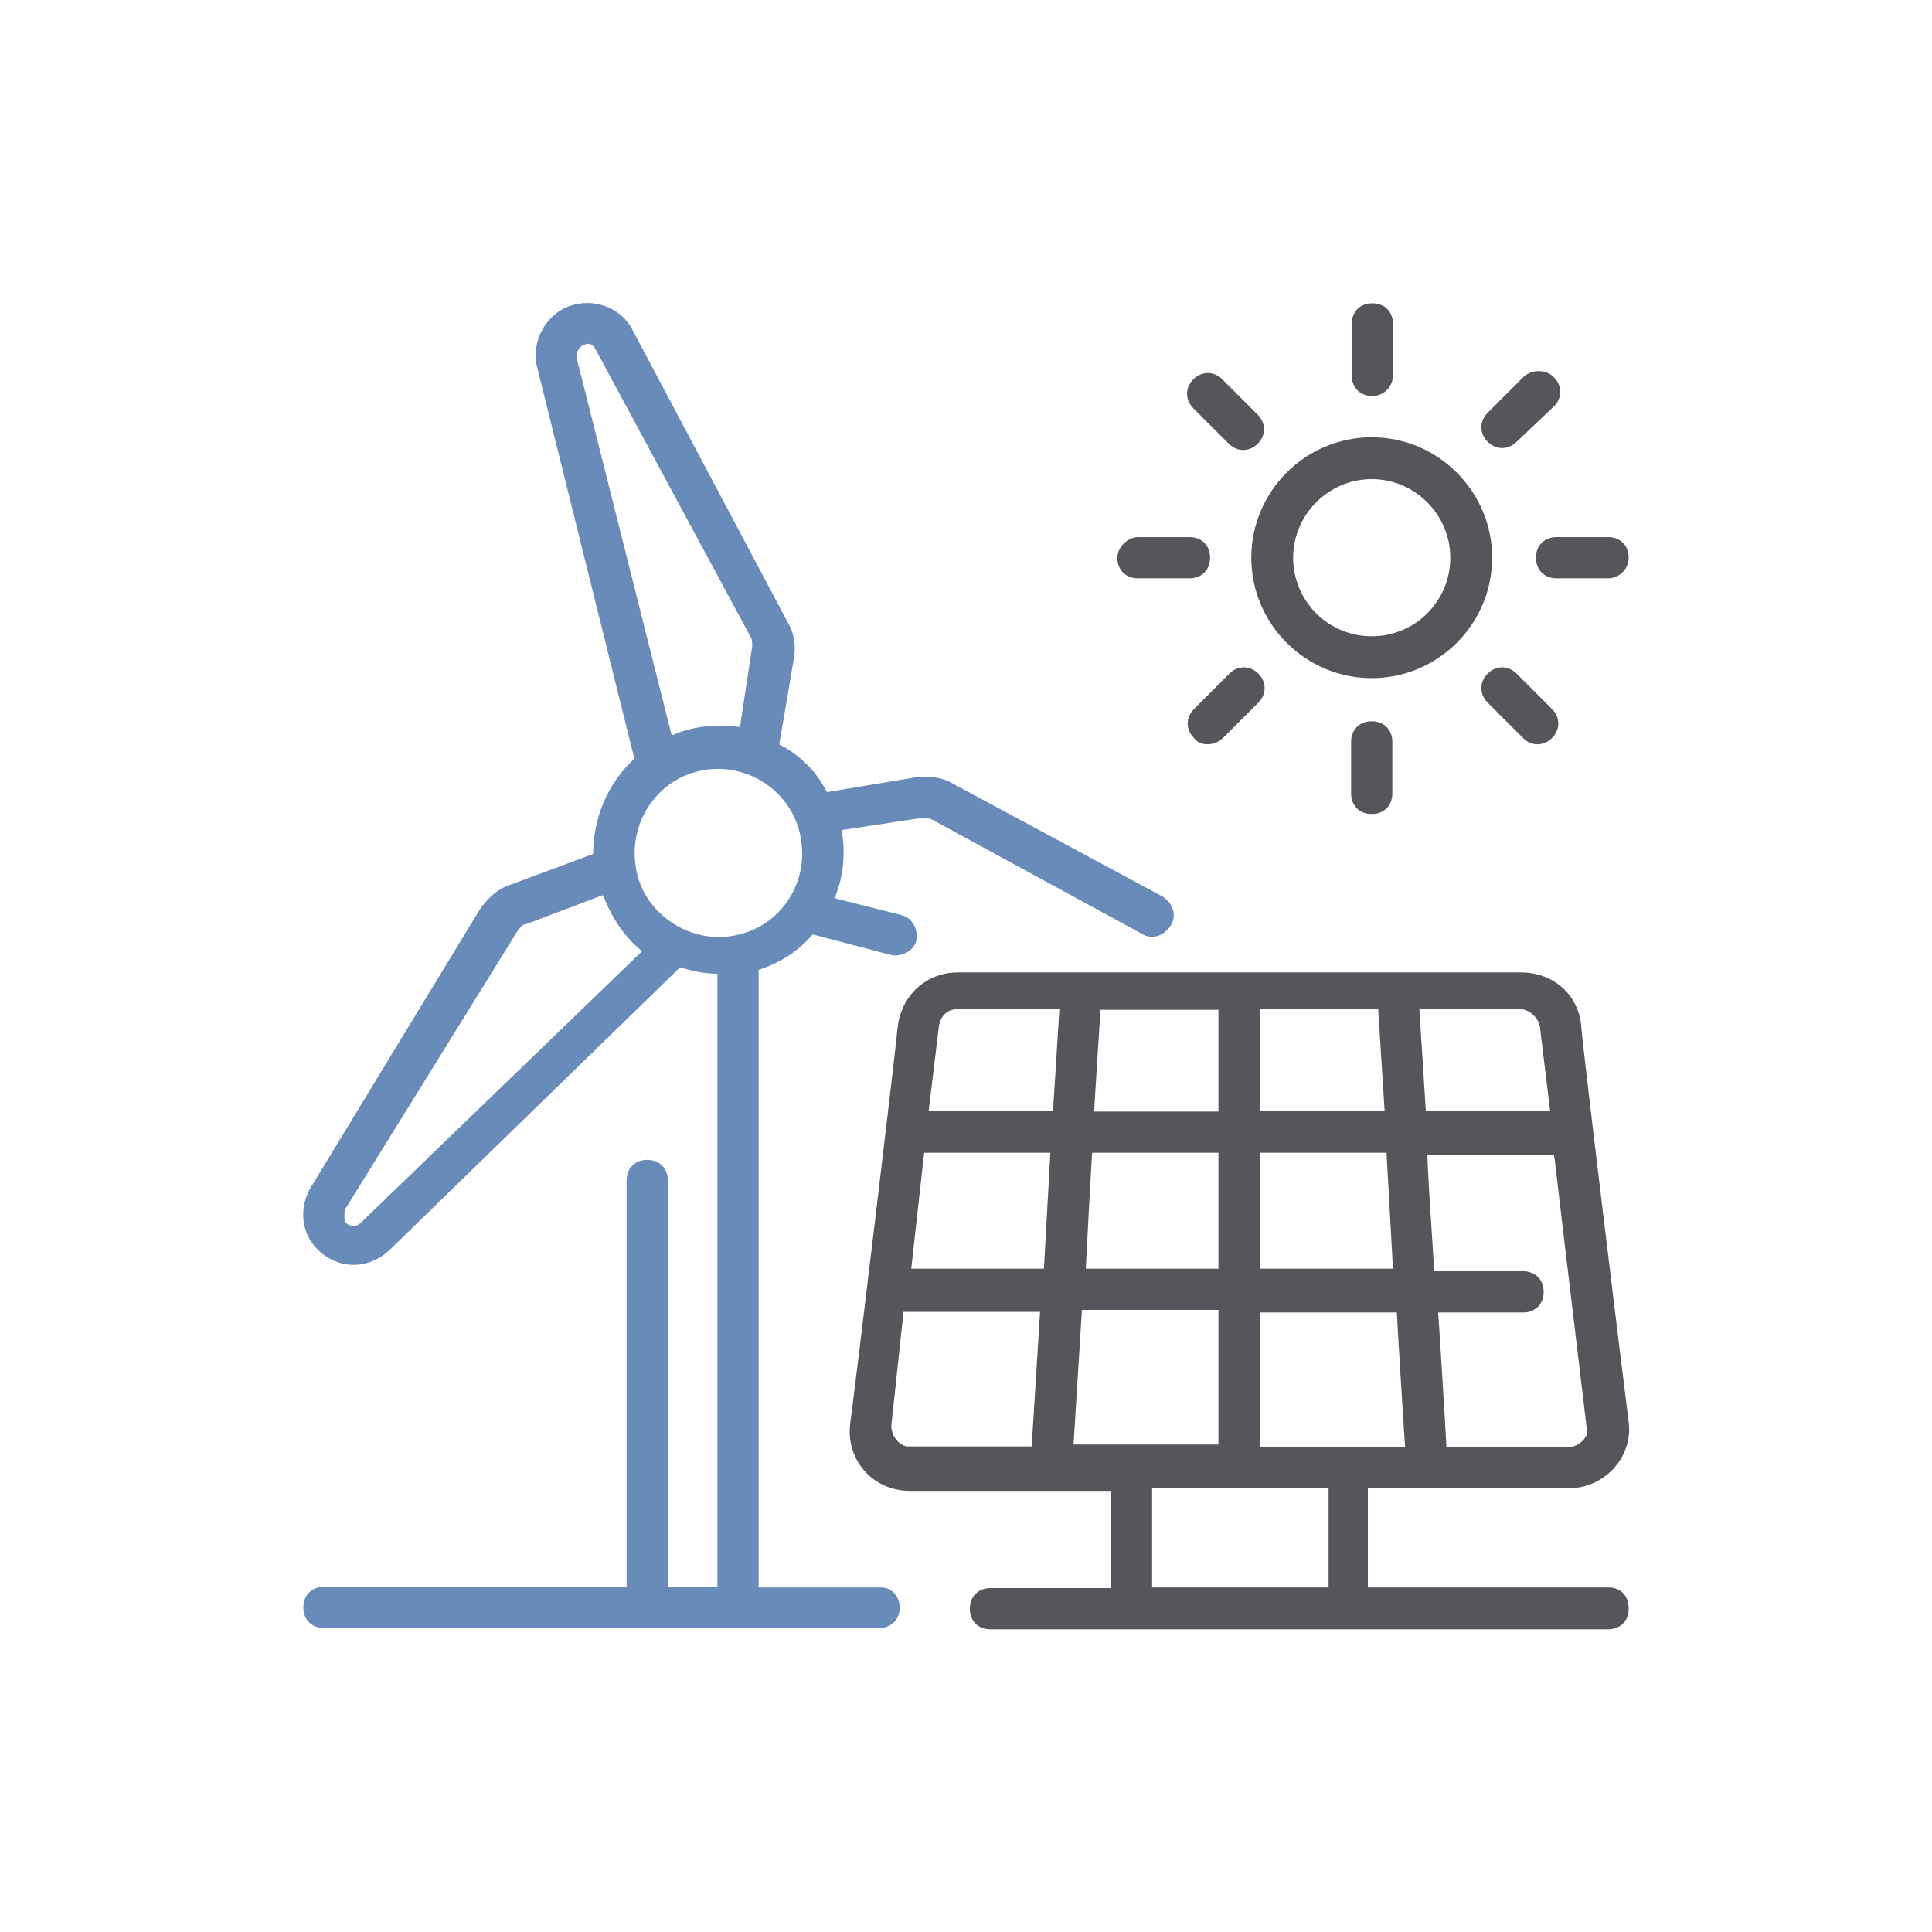
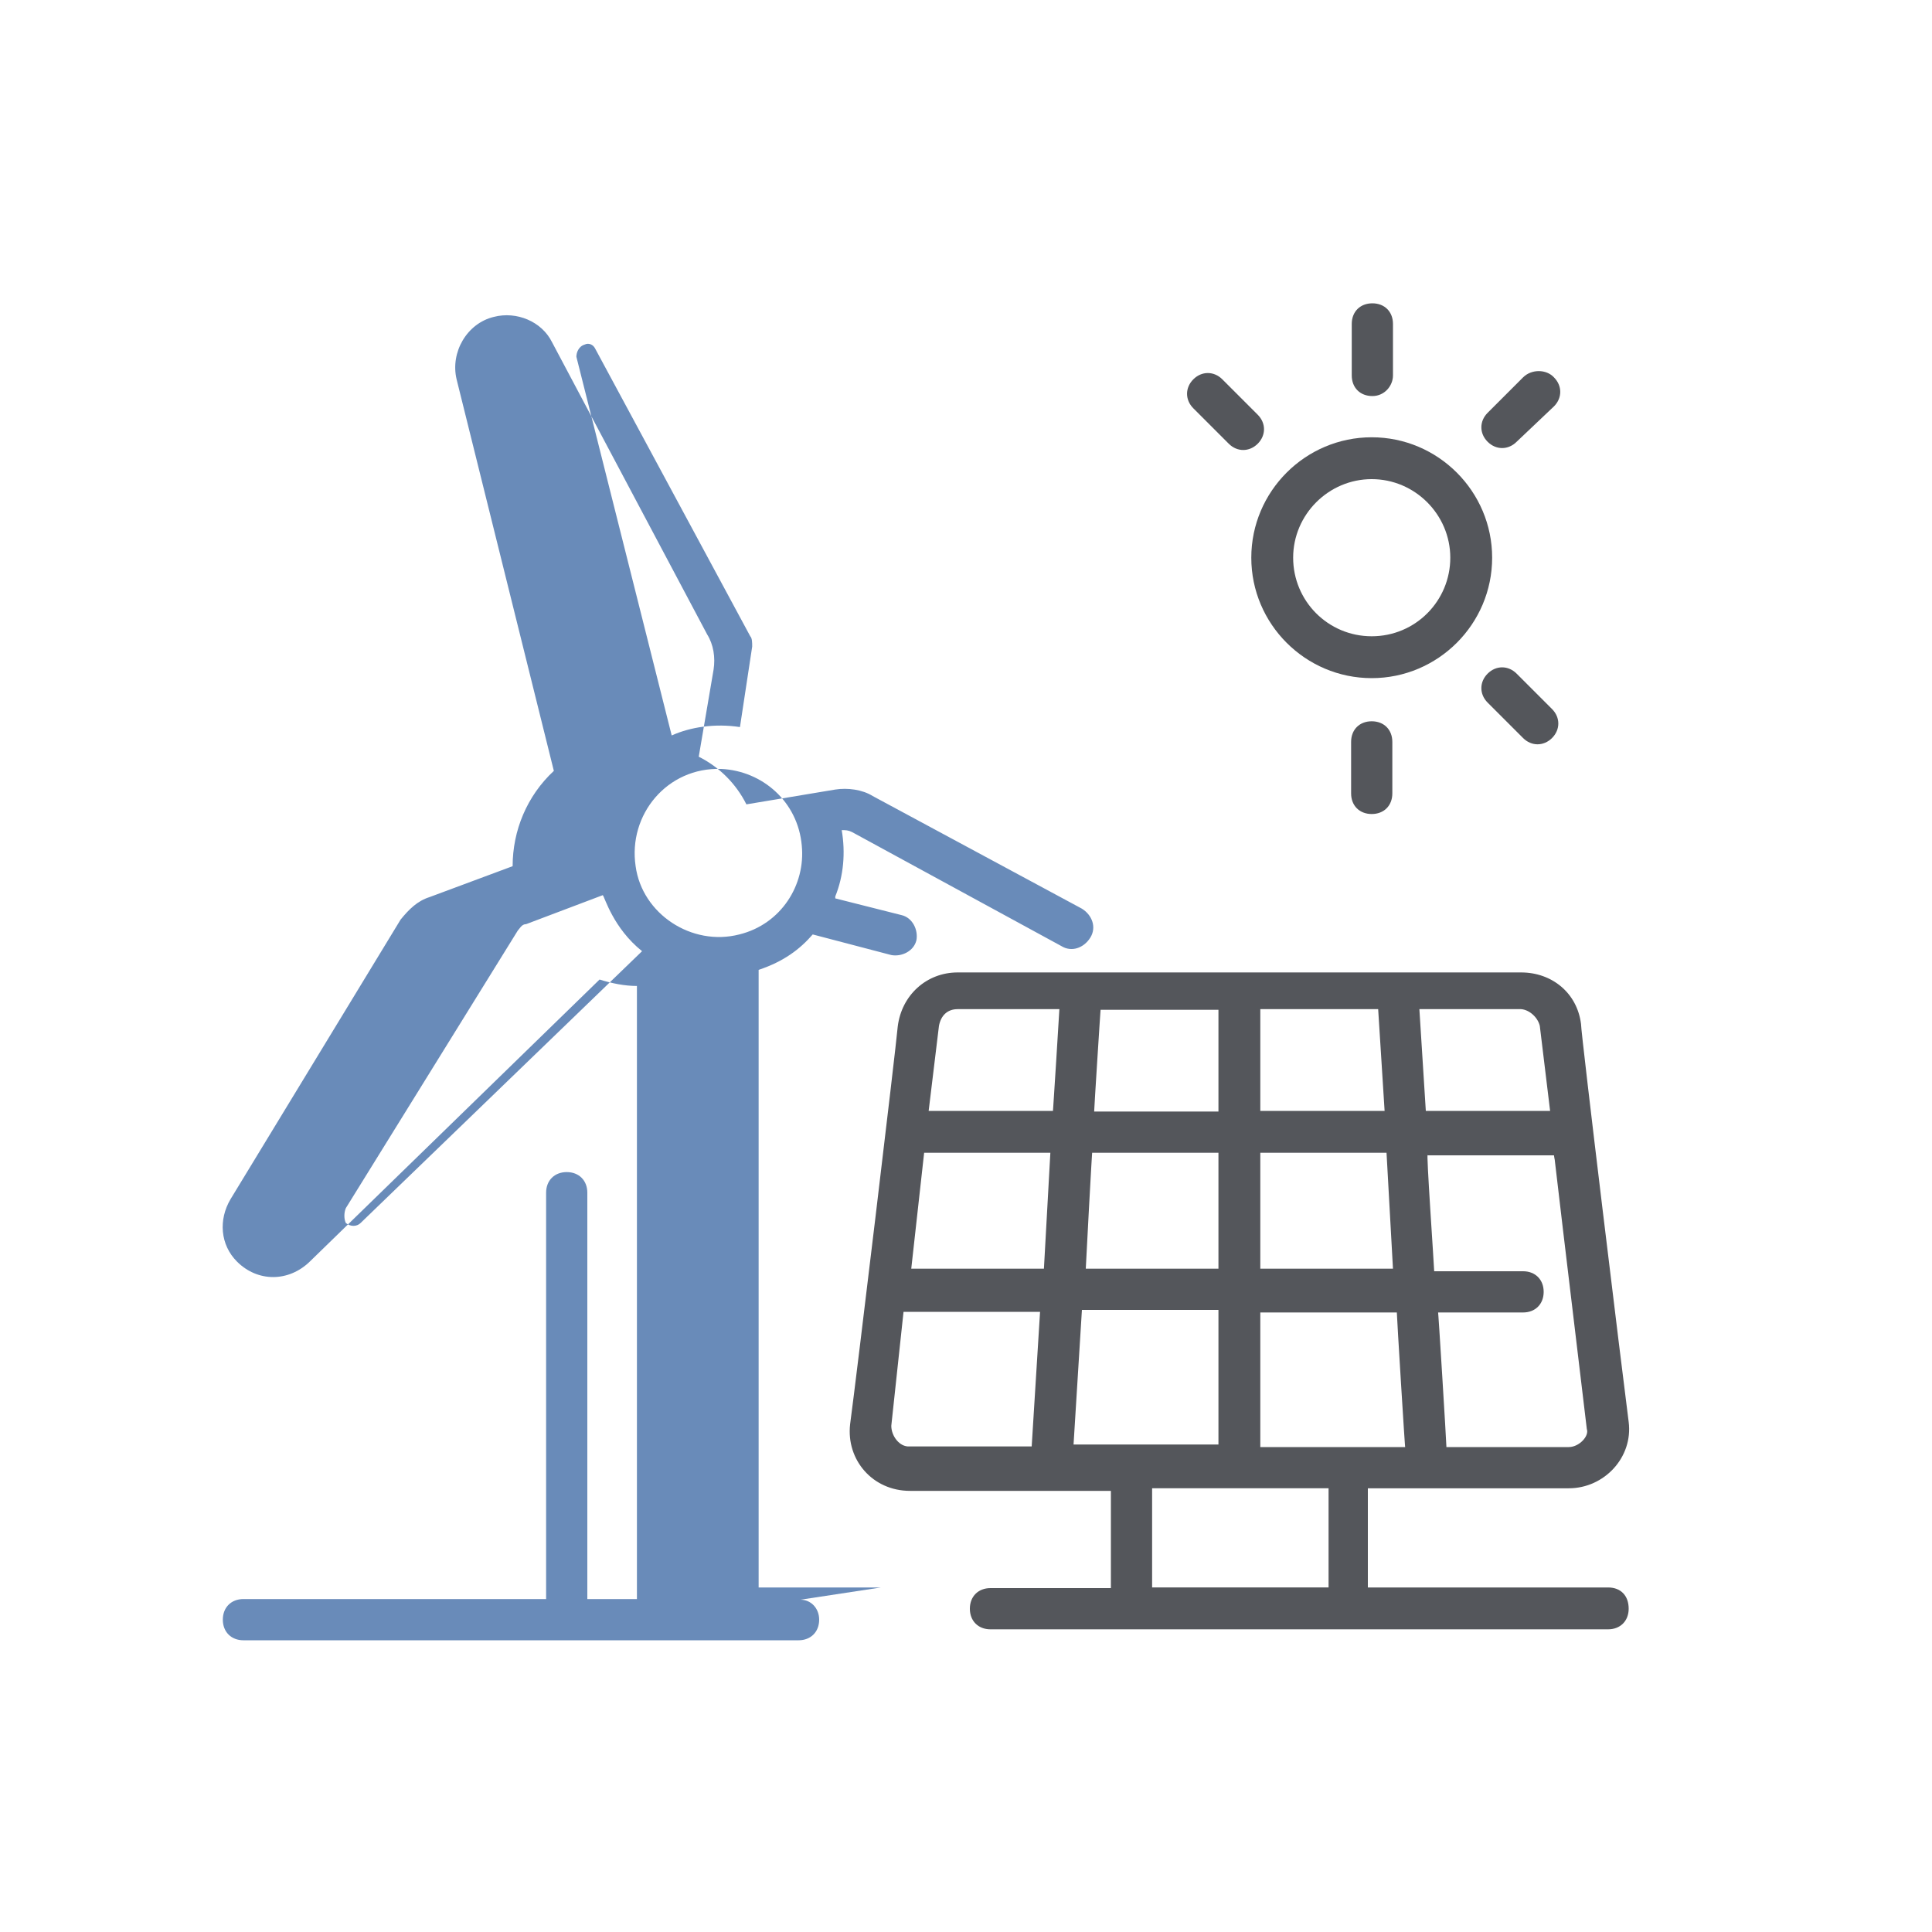
<svg xmlns="http://www.w3.org/2000/svg" id="Capa_1" version="1.1" viewBox="0 0 300 300">
  <defs>
    <style>
      .st0 {
        fill: #54565b;
      }

      .st1 {
        fill: #698bb9;
      }
    </style>
  </defs>
  <g id="Capa_2">
    <g id="_x32_">
      <path class="st0" d="M249.7,246.5h-37.3v-15.4c.6,0,31.5,0,31.2,0,5.5,0,10-4.8,9.3-10.3-1-7.7-7.4-60.2-7.4-61.8-.6-4.8-4.5-8-9.3-8h-87.5c-4.8,0-8.7,3.5-9.3,8.4-.3,3.5-6.4,54.4-7.4,61.8-.6,5.5,3.5,10.3,9.3,10.3,2.3,0,33.1,0,31.2,0v15.1c-.6,0-19,0-18.7,0-1.9,0-3.2,1.3-3.2,3.2s1.3,3.2,3.2,3.2h95.9c1.9,0,3.2-1.3,3.2-3.2,0-2-1.2-3.3-3.2-3.3ZM143.5,179c2.3,0,20,0,19.6,0l-1,18h-20.6l2-18ZM170.9,156.8h18.3c0,.3,0,16.4,0,15.8h-19.3c0-.4,1-16.2,1-15.8ZM195.7,197c0-.3,0-19.3,0-18h19.6l1,18h-20.6ZM215,172.5h-19.3c0-.3,0-16.4,0-15.8h18.3l1,15.8ZM169.6,179h19.6c0,.3,0,19.3,0,18h-20.6c0-.3,1-19,1-18h0ZM195.7,224.7c0-.3,0-22.2,0-20.9h21.2c0,.6,1.3,21.9,1.3,20.9-.7,0-23.5,0-22.5,0ZM243.6,224.7h-19c0-.6-1.3-21.9-1.3-20.9.3,0,13.8,0,13.2,0,1.9,0,3.2-1.3,3.2-3.2s-1.3-3.2-3.2-3.2c-1,0-14.2,0-13.8,0,0-.6-1.3-19.3-1-18h19.6c.6,4.2-1.9-15.8,5.1,42.5.4,1.1-1.2,2.8-2.8,2.8h0ZM239.1,159.3l1.6,13.2h-19.3l-1-15.8h15.8c1.3.1,2.6,1.3,2.9,2.6h0ZM145.8,159.3c.3-1.6,1.3-2.6,2.9-2.6h15.8c0,.3-1,16.1-1,15.8-1.3,0-19.6,0-19.3,0l1.6-13.2ZM138.4,221.4l1.9-17.7h21.2l-1.3,20.9h-19c-1.5.1-2.8-1.6-2.8-3.2ZM168,203.4h21.2c0,.3,0,22.2,0,20.9-.3,0-22.8,0-22.5,0l1.3-20.9ZM178.9,231.1c.3,0,28.3,0,27.4,0v15.4h-27.4v-15.4Z" />
-       <path class="st1" d="M136.8,246.5h-19v-95.9c3.9-1.3,6.4-3.2,8.4-5.5l12.2,3.2c1.6.3,3.5-.6,3.9-2.3.3-1.6-.6-3.5-2.3-3.9l-10.3-2.6v-.3c1.3-3.2,1.6-6.8,1-10.3l12.5-1.9c.6,0,1,0,1.6.3l32.5,17.7c1.6,1,3.5.3,4.5-1.3s.3-3.5-1.3-4.5l-32.5-17.5c-1.6-1-3.9-1.3-5.8-1l-13.8,2.3c-1.6-3.2-4.2-5.8-7.4-7.4l2.3-13.5c.3-1.9,0-3.9-1-5.5l-24.1-45.4c-1.6-3.2-5.5-4.8-9-3.9-4.2,1-6.8,5.5-5.8,9.7l15.1,60.8c-4.2,3.9-6.4,9.3-6.4,14.8l-12.9,4.8c-1.9.6-3.2,1.9-4.5,3.5l-26.4,43.4c-1.9,3.2-1.6,7.1,1,9.7,3.2,3.2,8,3.2,11.3,0l45-43.8c1.9.6,3.9,1,5.8,1v95.2h-7.7v-63.1c0-1.9-1.3-3.2-3.2-3.2s-3.2,1.3-3.2,3.2v63.1h-47c-1.9,0-3.2,1.3-3.2,3.2s1.3,3.2,3.2,3.2h86.2c1.9,0,3.2-1.3,3.2-3.2,0-1.8-1.3-3.1-2.9-3.1h0ZM90.8,53.5c.6-.3,1.3,0,1.6.6l24.1,44.7c.3.3.3,1,.3,1.6l-1.9,12.5c-3.9-.6-7.7,0-10.6,1.3l-14.8-58.8c0-.6.3-1.6,1.3-1.9h0ZM112,119.4c6.4.3,11.9,5.1,12.5,11.9.6,6.1-3.2,12.2-9.7,13.8-7.4,1.9-15.1-3.2-16.1-10.6-1.2-8,4.9-15.4,13.3-15.1ZM56,189.9c-.6.6-1.6.6-2.3,0-.3-.6-.3-1.6,0-2.3l26.7-43.1c.3-.3.6-1,1.3-1l11.9-4.5c.3.3,1.6,5.1,6.1,8.7l-43.7,42.2Z" />
+       <path class="st1" d="M136.8,246.5h-19v-95.9c3.9-1.3,6.4-3.2,8.4-5.5l12.2,3.2c1.6.3,3.5-.6,3.9-2.3.3-1.6-.6-3.5-2.3-3.9l-10.3-2.6v-.3c1.3-3.2,1.6-6.8,1-10.3c.6,0,1,0,1.6.3l32.5,17.7c1.6,1,3.5.3,4.5-1.3s.3-3.5-1.3-4.5l-32.5-17.5c-1.6-1-3.9-1.3-5.8-1l-13.8,2.3c-1.6-3.2-4.2-5.8-7.4-7.4l2.3-13.5c.3-1.9,0-3.9-1-5.5l-24.1-45.4c-1.6-3.2-5.5-4.8-9-3.9-4.2,1-6.8,5.5-5.8,9.7l15.1,60.8c-4.2,3.9-6.4,9.3-6.4,14.8l-12.9,4.8c-1.9.6-3.2,1.9-4.5,3.5l-26.4,43.4c-1.9,3.2-1.6,7.1,1,9.7,3.2,3.2,8,3.2,11.3,0l45-43.8c1.9.6,3.9,1,5.8,1v95.2h-7.7v-63.1c0-1.9-1.3-3.2-3.2-3.2s-3.2,1.3-3.2,3.2v63.1h-47c-1.9,0-3.2,1.3-3.2,3.2s1.3,3.2,3.2,3.2h86.2c1.9,0,3.2-1.3,3.2-3.2,0-1.8-1.3-3.1-2.9-3.1h0ZM90.8,53.5c.6-.3,1.3,0,1.6.6l24.1,44.7c.3.3.3,1,.3,1.6l-1.9,12.5c-3.9-.6-7.7,0-10.6,1.3l-14.8-58.8c0-.6.3-1.6,1.3-1.9h0ZM112,119.4c6.4.3,11.9,5.1,12.5,11.9.6,6.1-3.2,12.2-9.7,13.8-7.4,1.9-15.1-3.2-16.1-10.6-1.2-8,4.9-15.4,13.3-15.1ZM56,189.9c-.6.6-1.6.6-2.3,0-.3-.6-.3-1.6,0-2.3l26.7-43.1c.3-.3.6-1,1.3-1l11.9-4.5c.3.3,1.6,5.1,6.1,8.7l-43.7,42.2Z" />
      <path class="st0" d="M231.7,86.6c0-10.3-8.4-18.7-18.7-18.7s-18.7,8.4-18.7,18.7,8.4,18.7,18.7,18.7c10.3,0,18.7-8.4,18.7-18.7ZM213,98.8c-6.8,0-12.2-5.5-12.2-12.2s5.5-12.2,12.2-12.2,12.2,5.5,12.2,12.2-5.4,12.2-12.2,12.2Z" />
      <path class="st0" d="M216.3,58.3v-8c0-1.9-1.3-3.2-3.2-3.2s-3.2,1.3-3.2,3.2v8c0,1.9,1.3,3.2,3.2,3.2s3.2-1.6,3.2-3.2Z" />
      <path class="st0" d="M190.8,68.9c1.3,1.3,3.2,1.3,4.5,0s1.3-3.2,0-4.5l-5.5-5.5c-1.3-1.3-3.2-1.3-4.5,0s-1.3,3.2,0,4.5l5.5,5.5Z" />
-       <path class="st0" d="M173.5,86.6c0,1.9,1.3,3.2,3.2,3.2h8c1.9,0,3.2-1.3,3.2-3.2s-1.3-3.2-3.2-3.2h-8c-1.6,0-3.2,1.6-3.2,3.2Z" />
-       <path class="st0" d="M189.9,114.6l5.5-5.5c1.3-1.3,1.3-3.2,0-4.5s-3.2-1.3-4.5,0l-5.5,5.5c-1.3,1.3-1.3,3.2,0,4.5.9,1.3,3.2,1.3,4.5,0Z" />
      <path class="st0" d="M209.8,115.2v8c0,1.9,1.3,3.2,3.2,3.2s3.2-1.3,3.2-3.2v-8c0-1.9-1.3-3.2-3.2-3.2s-3.2,1.3-3.2,3.2Z" />
      <path class="st0" d="M236.5,114.6c1.3,1.3,3.2,1.3,4.5,0s1.3-3.2,0-4.5l-5.5-5.5c-1.3-1.3-3.2-1.3-4.5,0s-1.3,3.2,0,4.5l5.5,5.5Z" />
-       <path class="st0" d="M252.9,86.6c0-1.9-1.3-3.2-3.2-3.2h-8c-1.9,0-3.2,1.3-3.2,3.2s1.3,3.2,3.2,3.2h8c1.6,0,3.2-1.3,3.2-3.2Z" />
      <path class="st0" d="M236.5,58.6l-5.5,5.5c-1.3,1.3-1.3,3.2,0,4.5s3.2,1.3,4.5,0l5.8-5.5c1.3-1.3,1.3-3.2,0-4.5-1.2-1.3-3.5-1.3-4.8,0Z" />
    </g>
  </g>
</svg>